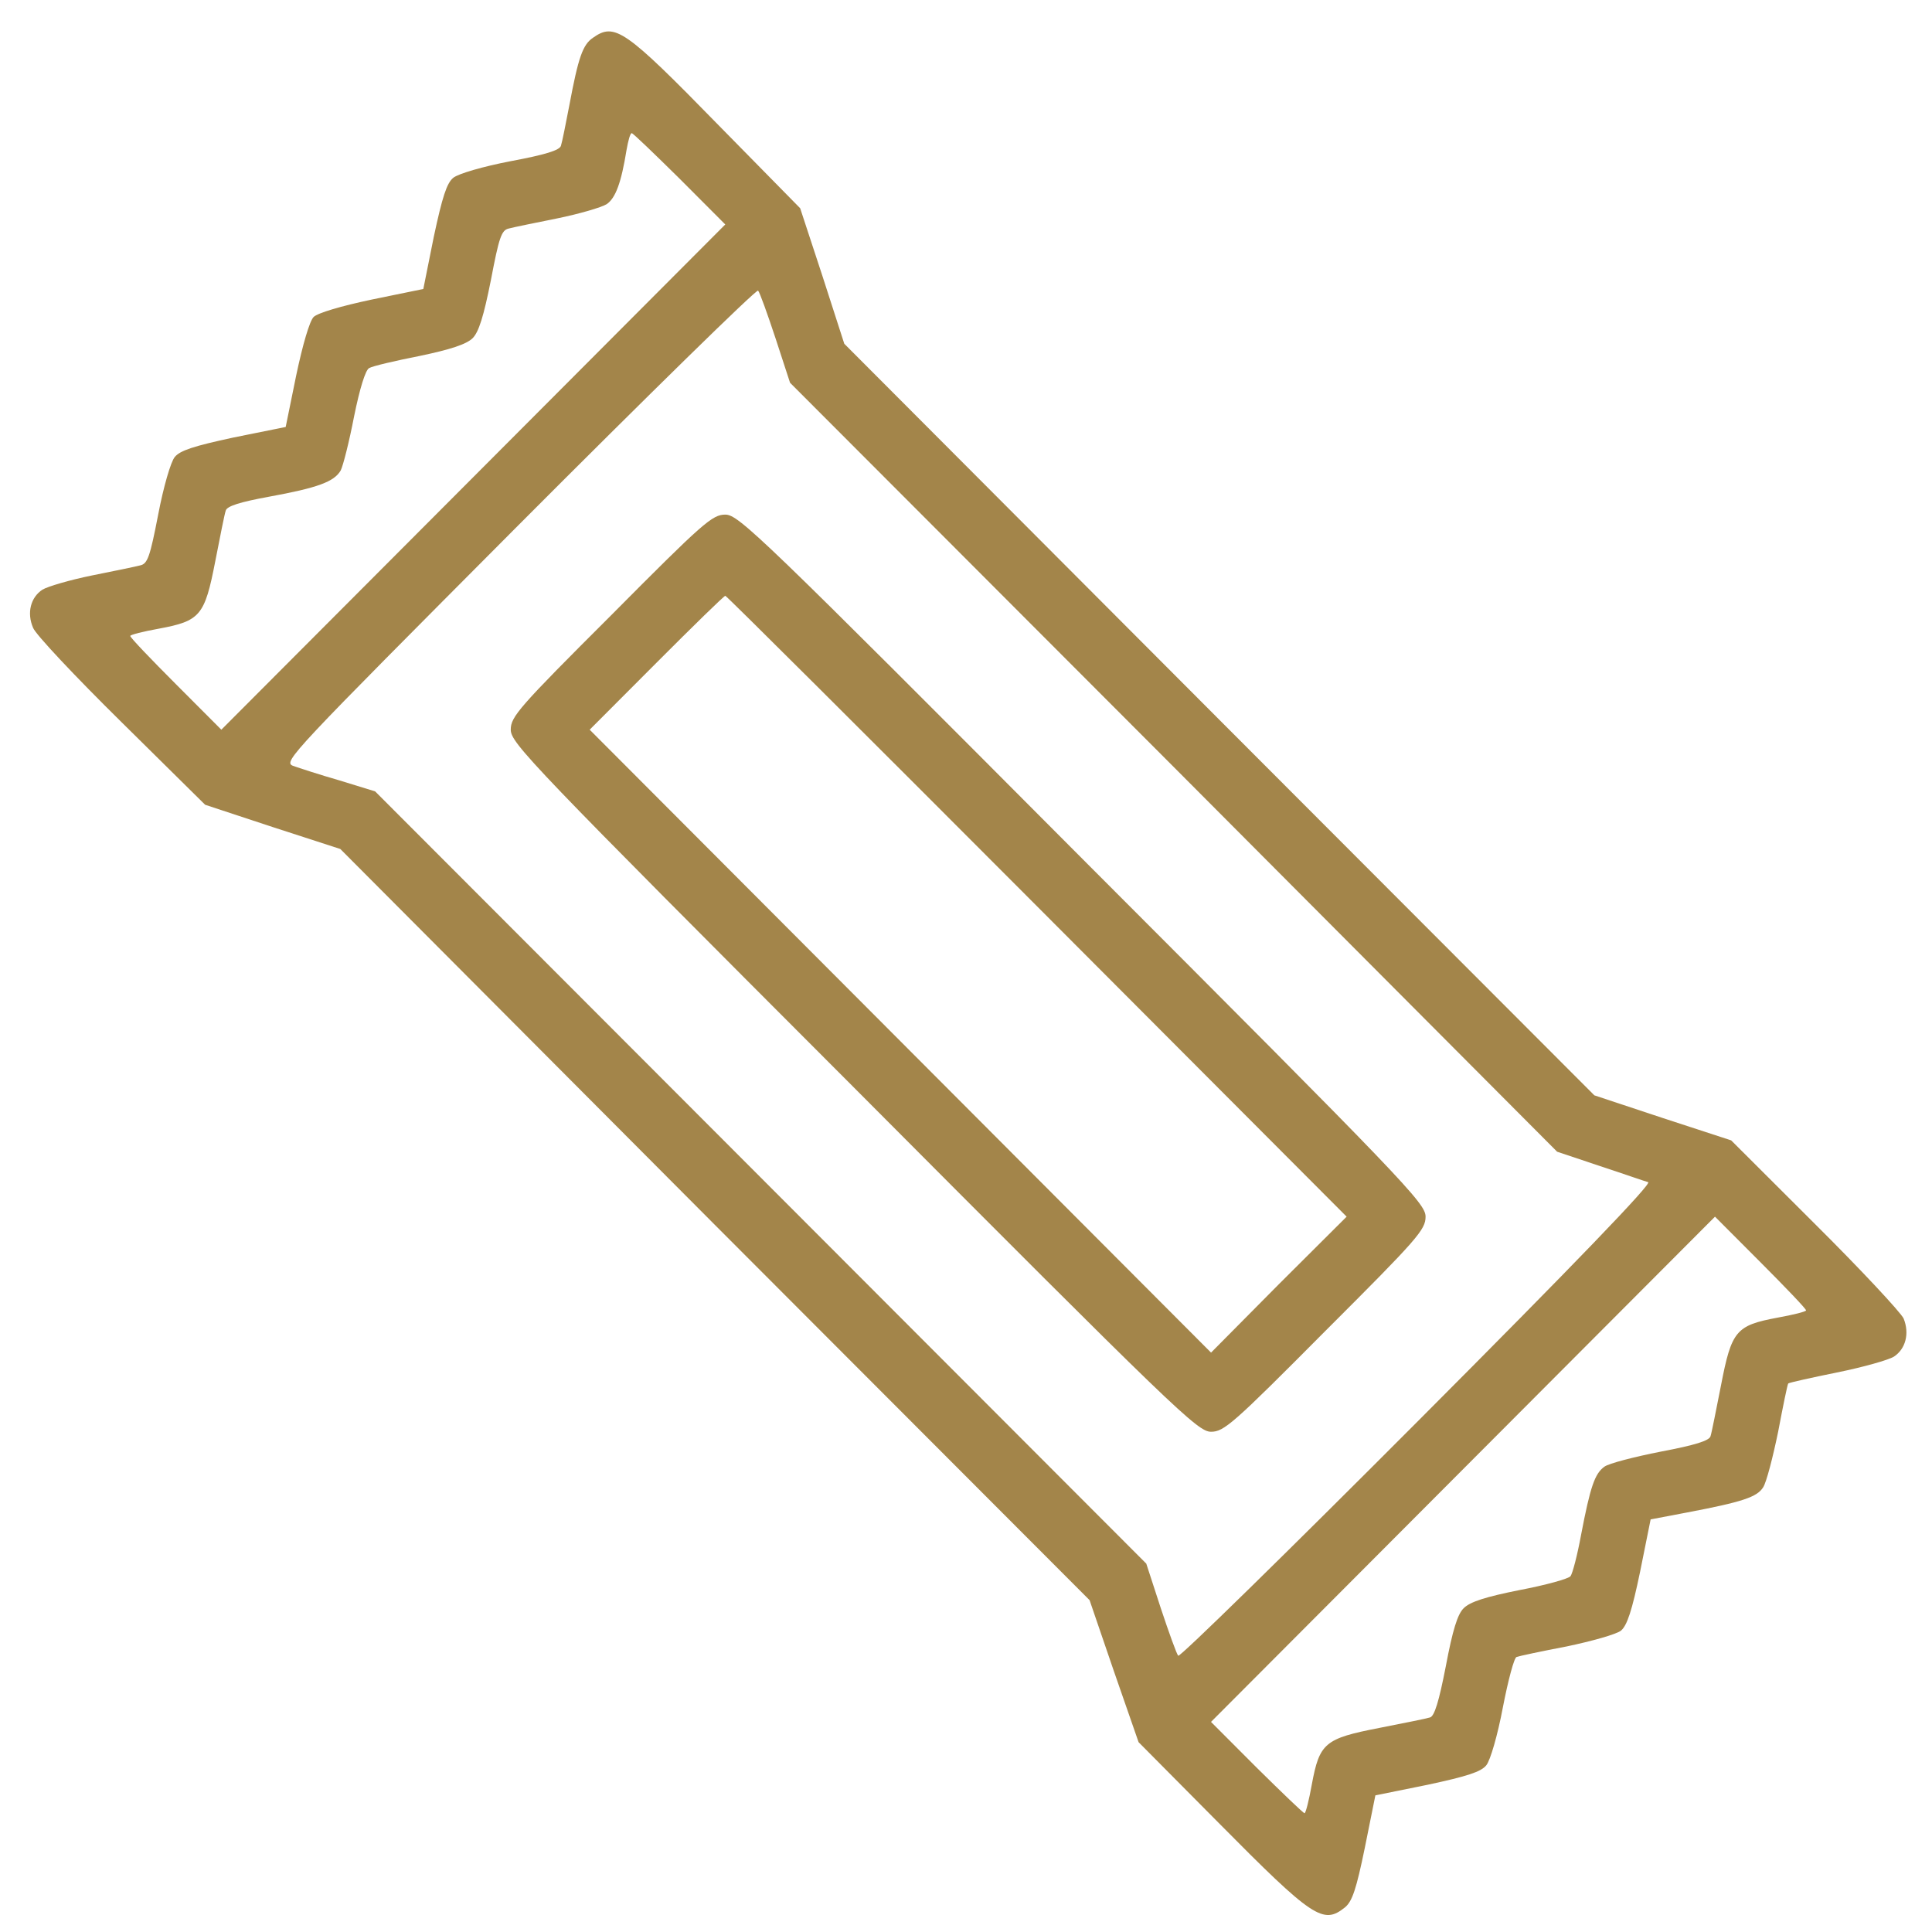
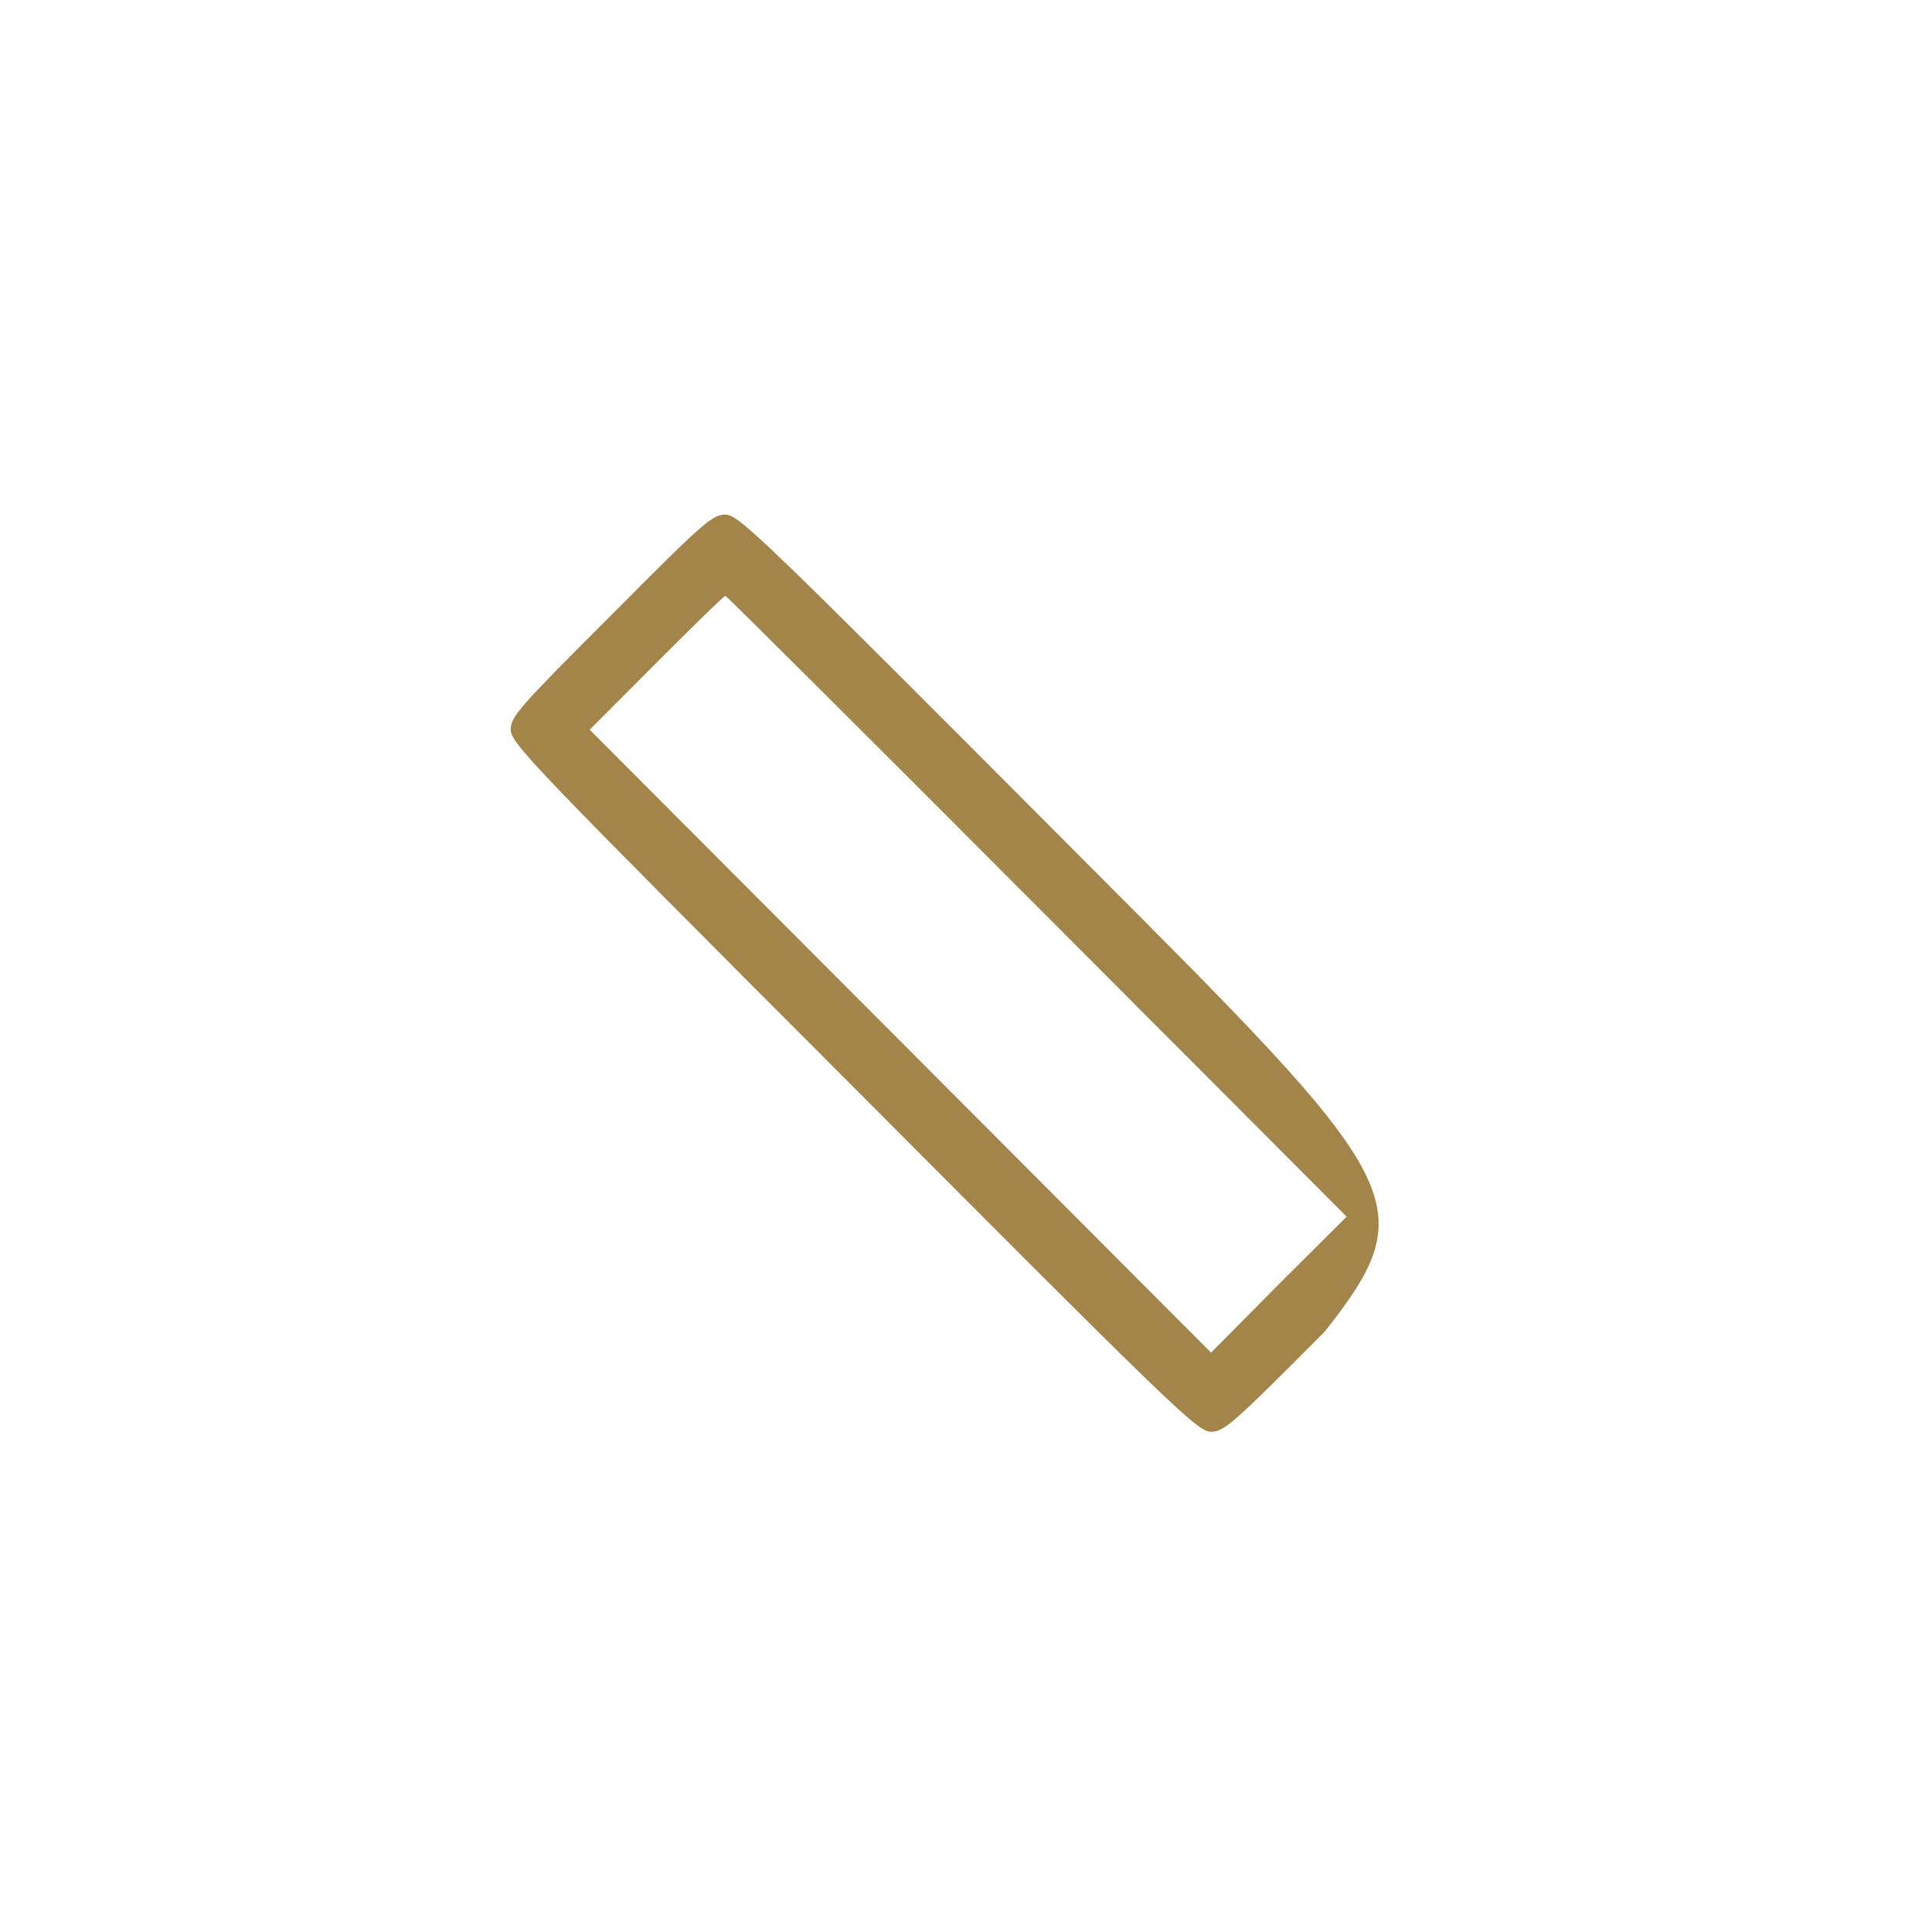
<svg xmlns="http://www.w3.org/2000/svg" width="55" height="55" viewBox="0 0 55 55" fill="none">
-   <path d="M16.879 1.076C16.591 1.272 16.464 1.63 16.211 2.982C16.107 3.525 16.003 4.045 15.969 4.149C15.934 4.276 15.531 4.403 14.54 4.588C13.756 4.738 13.042 4.946 12.903 5.062C12.719 5.212 12.592 5.604 12.35 6.737L12.051 8.227L10.587 8.527C9.711 8.712 9.043 8.909 8.928 9.024C8.813 9.14 8.617 9.81 8.432 10.688L8.133 12.155L6.646 12.455C5.517 12.698 5.125 12.825 4.975 13.01C4.86 13.148 4.653 13.864 4.503 14.65C4.272 15.84 4.203 16.048 3.996 16.094C3.869 16.129 3.247 16.256 2.613 16.383C1.991 16.51 1.357 16.695 1.207 16.787C0.873 17.007 0.758 17.446 0.942 17.873C1.011 18.058 2.141 19.259 3.454 20.553L5.84 22.91L7.764 23.545L9.688 24.169L20.348 34.867L31.018 45.553L31.71 47.575L32.413 49.596L34.683 51.884C37.391 54.621 37.667 54.795 38.29 54.298C38.497 54.125 38.612 53.778 38.854 52.6L39.154 51.11L40.64 50.809C41.77 50.567 42.161 50.44 42.311 50.255C42.426 50.116 42.634 49.4 42.784 48.603C42.934 47.829 43.106 47.182 43.175 47.17C43.233 47.147 43.878 47.008 44.604 46.87C45.319 46.72 46.022 46.523 46.148 46.419C46.321 46.269 46.46 45.853 46.69 44.744L46.99 43.254L48.027 43.057C49.606 42.757 50.02 42.618 50.193 42.341C50.285 42.203 50.47 41.486 50.62 40.759C50.758 40.031 50.885 39.407 50.908 39.384C50.931 39.361 51.553 39.222 52.291 39.072C53.04 38.922 53.766 38.714 53.915 38.621C54.249 38.402 54.365 37.963 54.192 37.535C54.111 37.362 52.982 36.149 51.668 34.844L49.283 32.464L47.336 31.828L45.388 31.182L34.706 20.484L24.035 9.786L23.413 7.857L22.779 5.928L20.474 3.583C17.778 0.822 17.501 0.637 16.879 1.076ZM19.345 5.085L20.647 6.39L13.48 13.576L6.301 20.773L5.01 19.479C4.295 18.763 3.708 18.151 3.708 18.104C3.708 18.07 4.076 17.977 4.526 17.896C5.701 17.677 5.828 17.527 6.128 15.979C6.266 15.274 6.393 14.627 6.427 14.534C6.462 14.408 6.831 14.292 7.649 14.142C9.043 13.888 9.516 13.714 9.7 13.391C9.769 13.252 9.942 12.571 10.08 11.854C10.242 11.057 10.403 10.537 10.507 10.48C10.599 10.422 11.244 10.272 11.947 10.133C12.834 9.948 13.284 9.798 13.457 9.625C13.629 9.451 13.768 9.012 13.975 7.973C14.206 6.76 14.275 6.552 14.482 6.506C14.609 6.471 15.231 6.344 15.865 6.217C16.487 6.09 17.121 5.905 17.271 5.812C17.524 5.639 17.686 5.2 17.835 4.276C17.882 4.01 17.939 3.791 17.985 3.791C18.02 3.791 18.631 4.38 19.345 5.085ZM22.076 9.625L22.491 10.896L33.415 21.836L44.328 32.787L45.538 33.192C46.206 33.411 46.828 33.631 46.921 33.654C47.024 33.7 44.858 35.953 40.352 40.47C36.642 44.19 33.588 47.182 33.542 47.136C33.496 47.089 33.277 46.477 33.046 45.784L32.632 44.513L21.65 33.515L10.679 22.529L9.665 22.217C9.101 22.055 8.501 21.859 8.34 21.801C8.052 21.686 8.271 21.466 14.77 14.939C18.481 11.219 21.535 8.227 21.581 8.273C21.627 8.319 21.846 8.932 22.076 9.625ZM51.415 37.304C51.415 37.339 51.046 37.431 50.597 37.512C49.421 37.732 49.294 37.882 48.995 39.43C48.857 40.123 48.73 40.782 48.695 40.886C48.661 41.013 48.257 41.14 47.278 41.325C46.517 41.475 45.803 41.66 45.676 41.752C45.4 41.949 45.273 42.318 45.008 43.705C44.904 44.27 44.766 44.802 44.708 44.871C44.662 44.941 44.005 45.125 43.268 45.264C42.288 45.46 41.85 45.599 41.666 45.784C41.493 45.957 41.355 46.396 41.159 47.436C40.963 48.441 40.836 48.857 40.709 48.892C40.606 48.926 39.961 49.053 39.258 49.192C37.713 49.492 37.564 49.619 37.345 50.798C37.264 51.248 37.172 51.618 37.137 51.618C37.103 51.618 36.492 51.029 35.778 50.324L34.475 49.019L41.643 41.833L48.822 34.636L50.113 35.93C50.827 36.646 51.415 37.258 51.415 37.304Z" fill="#A3854A" />
-   <path d="M17.398 17.515C14.759 20.149 14.54 20.403 14.54 20.773C14.54 21.154 15.116 21.755 24.312 30.962C33.496 40.181 34.095 40.759 34.476 40.759C34.844 40.759 35.098 40.539 37.725 37.894C40.364 35.26 40.583 35.006 40.583 34.636C40.583 34.255 40.007 33.654 30.811 24.447C21.627 15.228 21.028 14.65 20.648 14.65C20.279 14.65 20.025 14.87 17.398 17.515ZM29.52 25.798L38.336 34.636L36.4 36.565L34.476 38.506L25.637 29.645L16.787 20.773L18.689 18.867C19.737 17.816 20.613 16.961 20.648 16.961C20.682 16.961 24.669 20.935 29.52 25.798Z" fill="#A3854A" />
+   <path d="M17.398 17.515C14.759 20.149 14.54 20.403 14.54 20.773C14.54 21.154 15.116 21.755 24.312 30.962C33.496 40.181 34.095 40.759 34.476 40.759C34.844 40.759 35.098 40.539 37.725 37.894C40.583 34.255 40.007 33.654 30.811 24.447C21.627 15.228 21.028 14.65 20.648 14.65C20.279 14.65 20.025 14.87 17.398 17.515ZM29.52 25.798L38.336 34.636L36.4 36.565L34.476 38.506L25.637 29.645L16.787 20.773L18.689 18.867C19.737 17.816 20.613 16.961 20.648 16.961C20.682 16.961 24.669 20.935 29.52 25.798Z" fill="#A3854A" />
</svg>